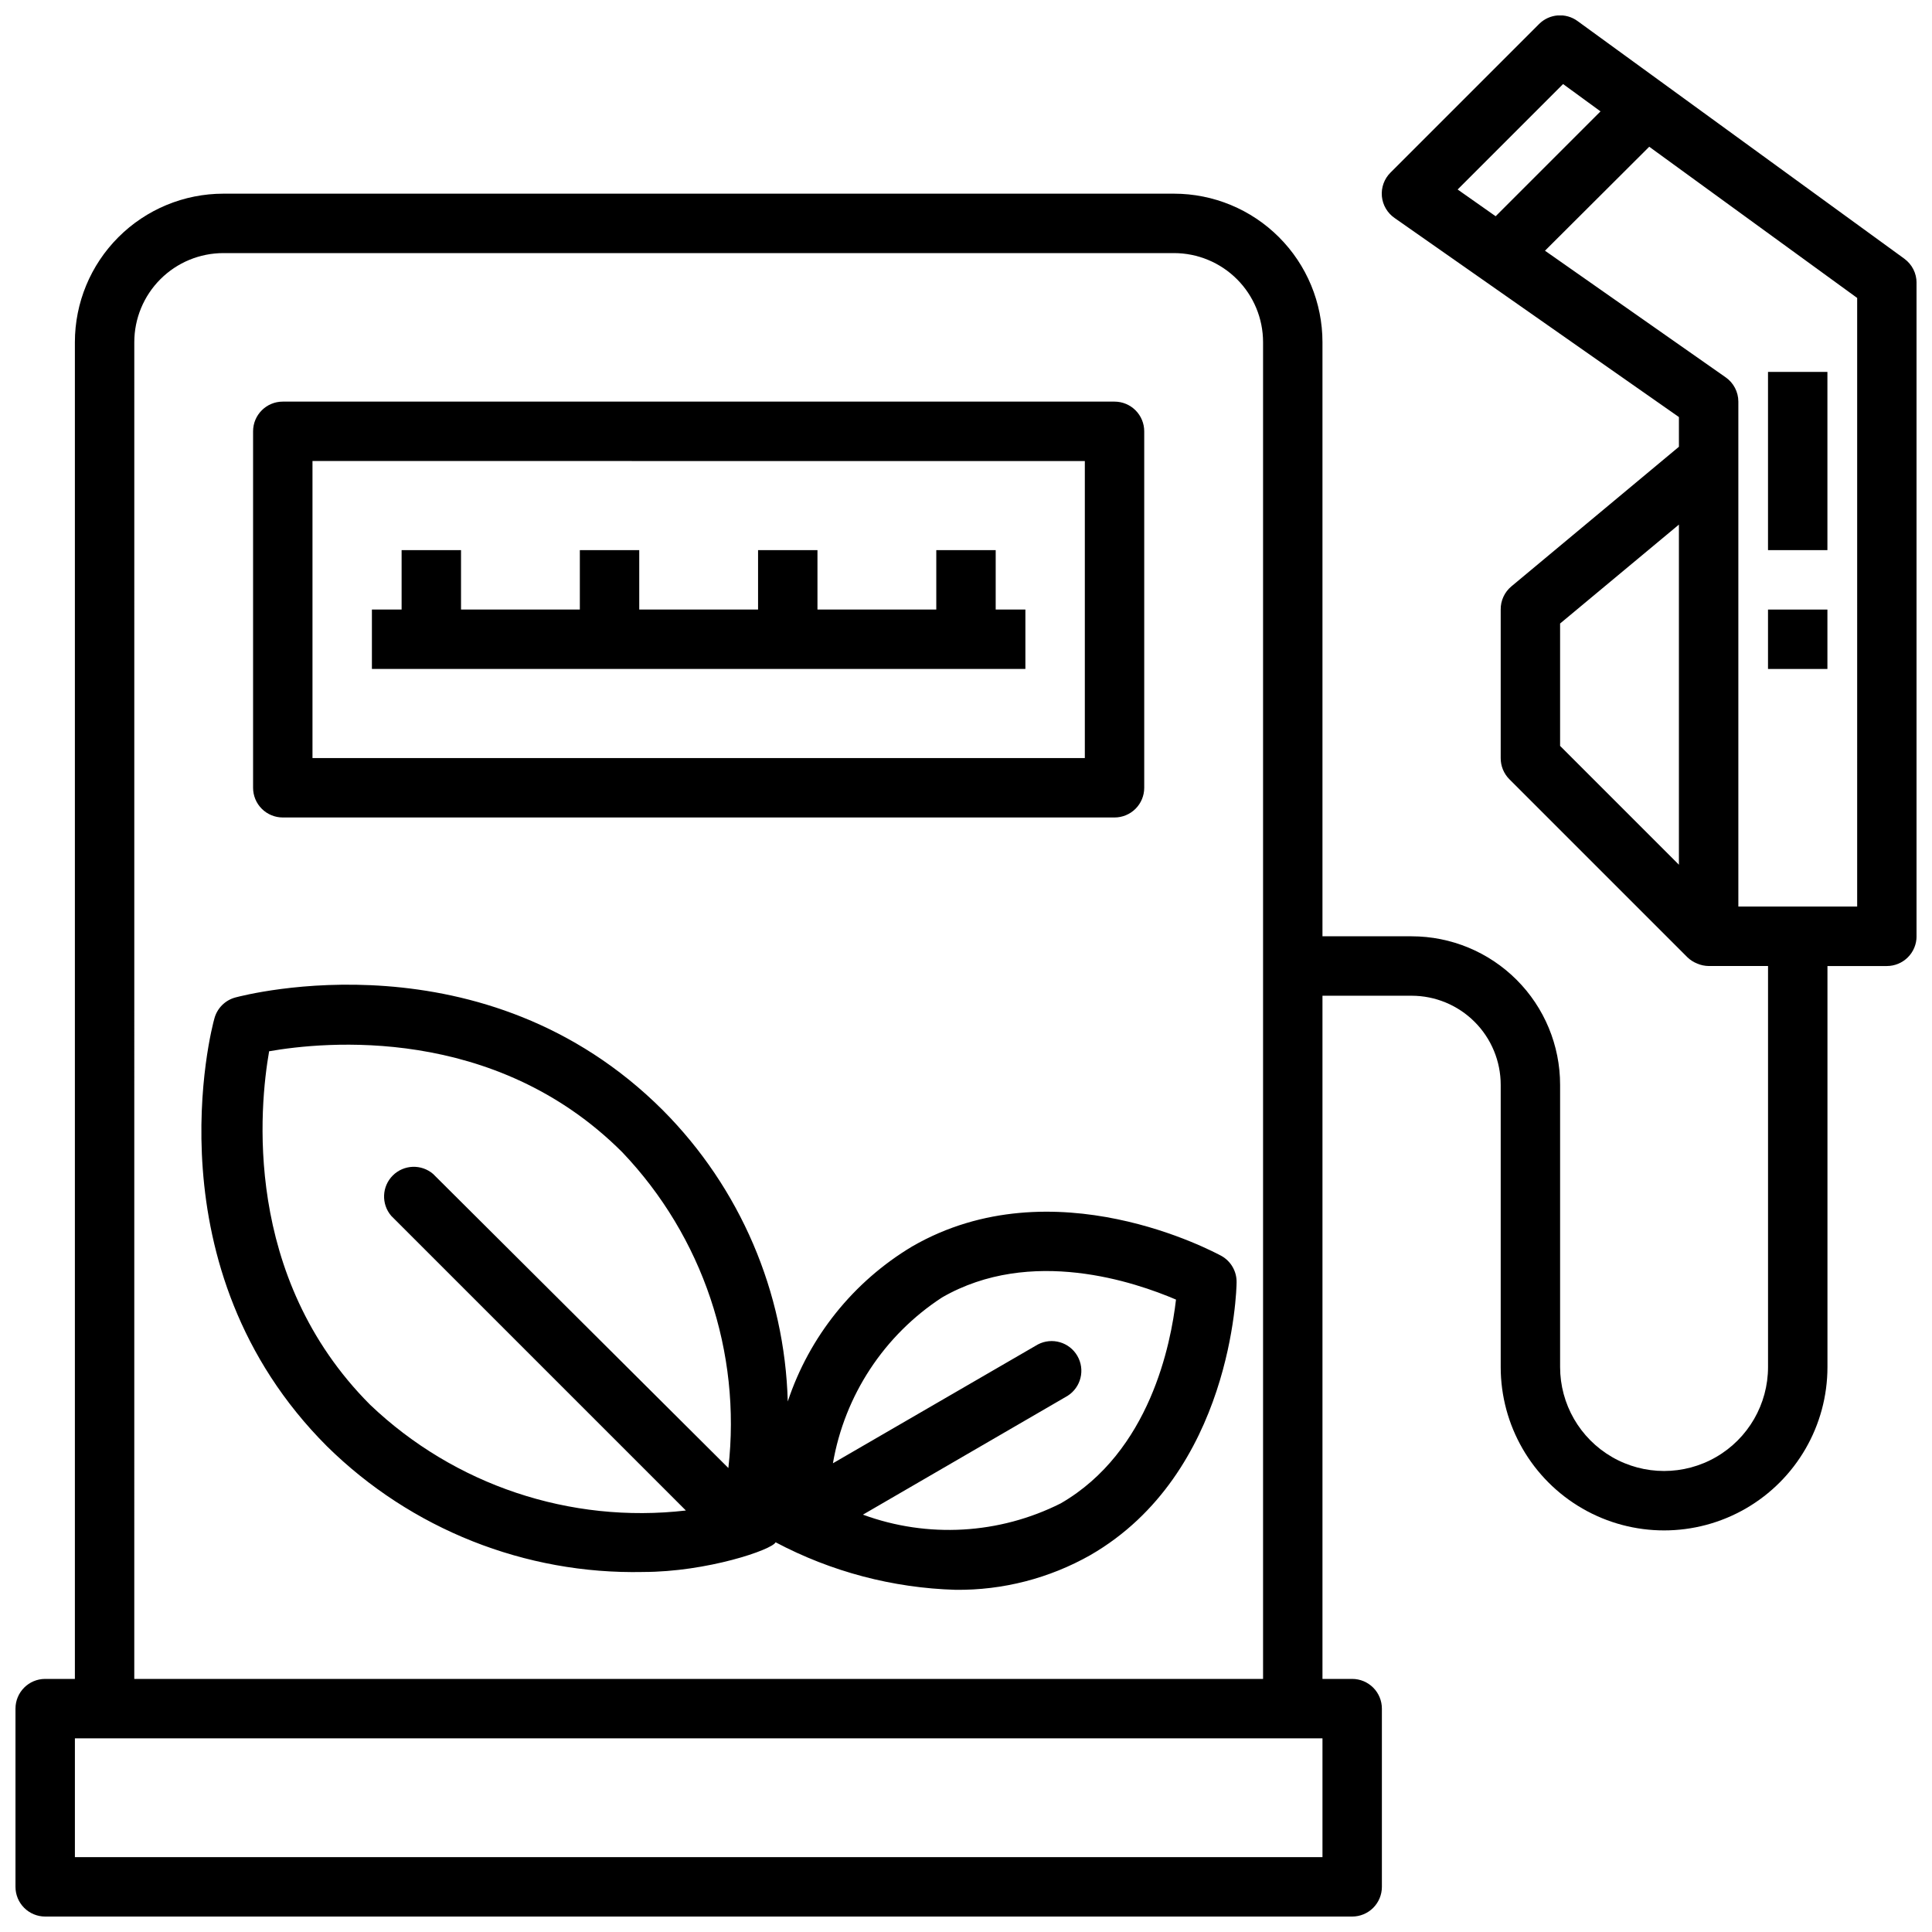
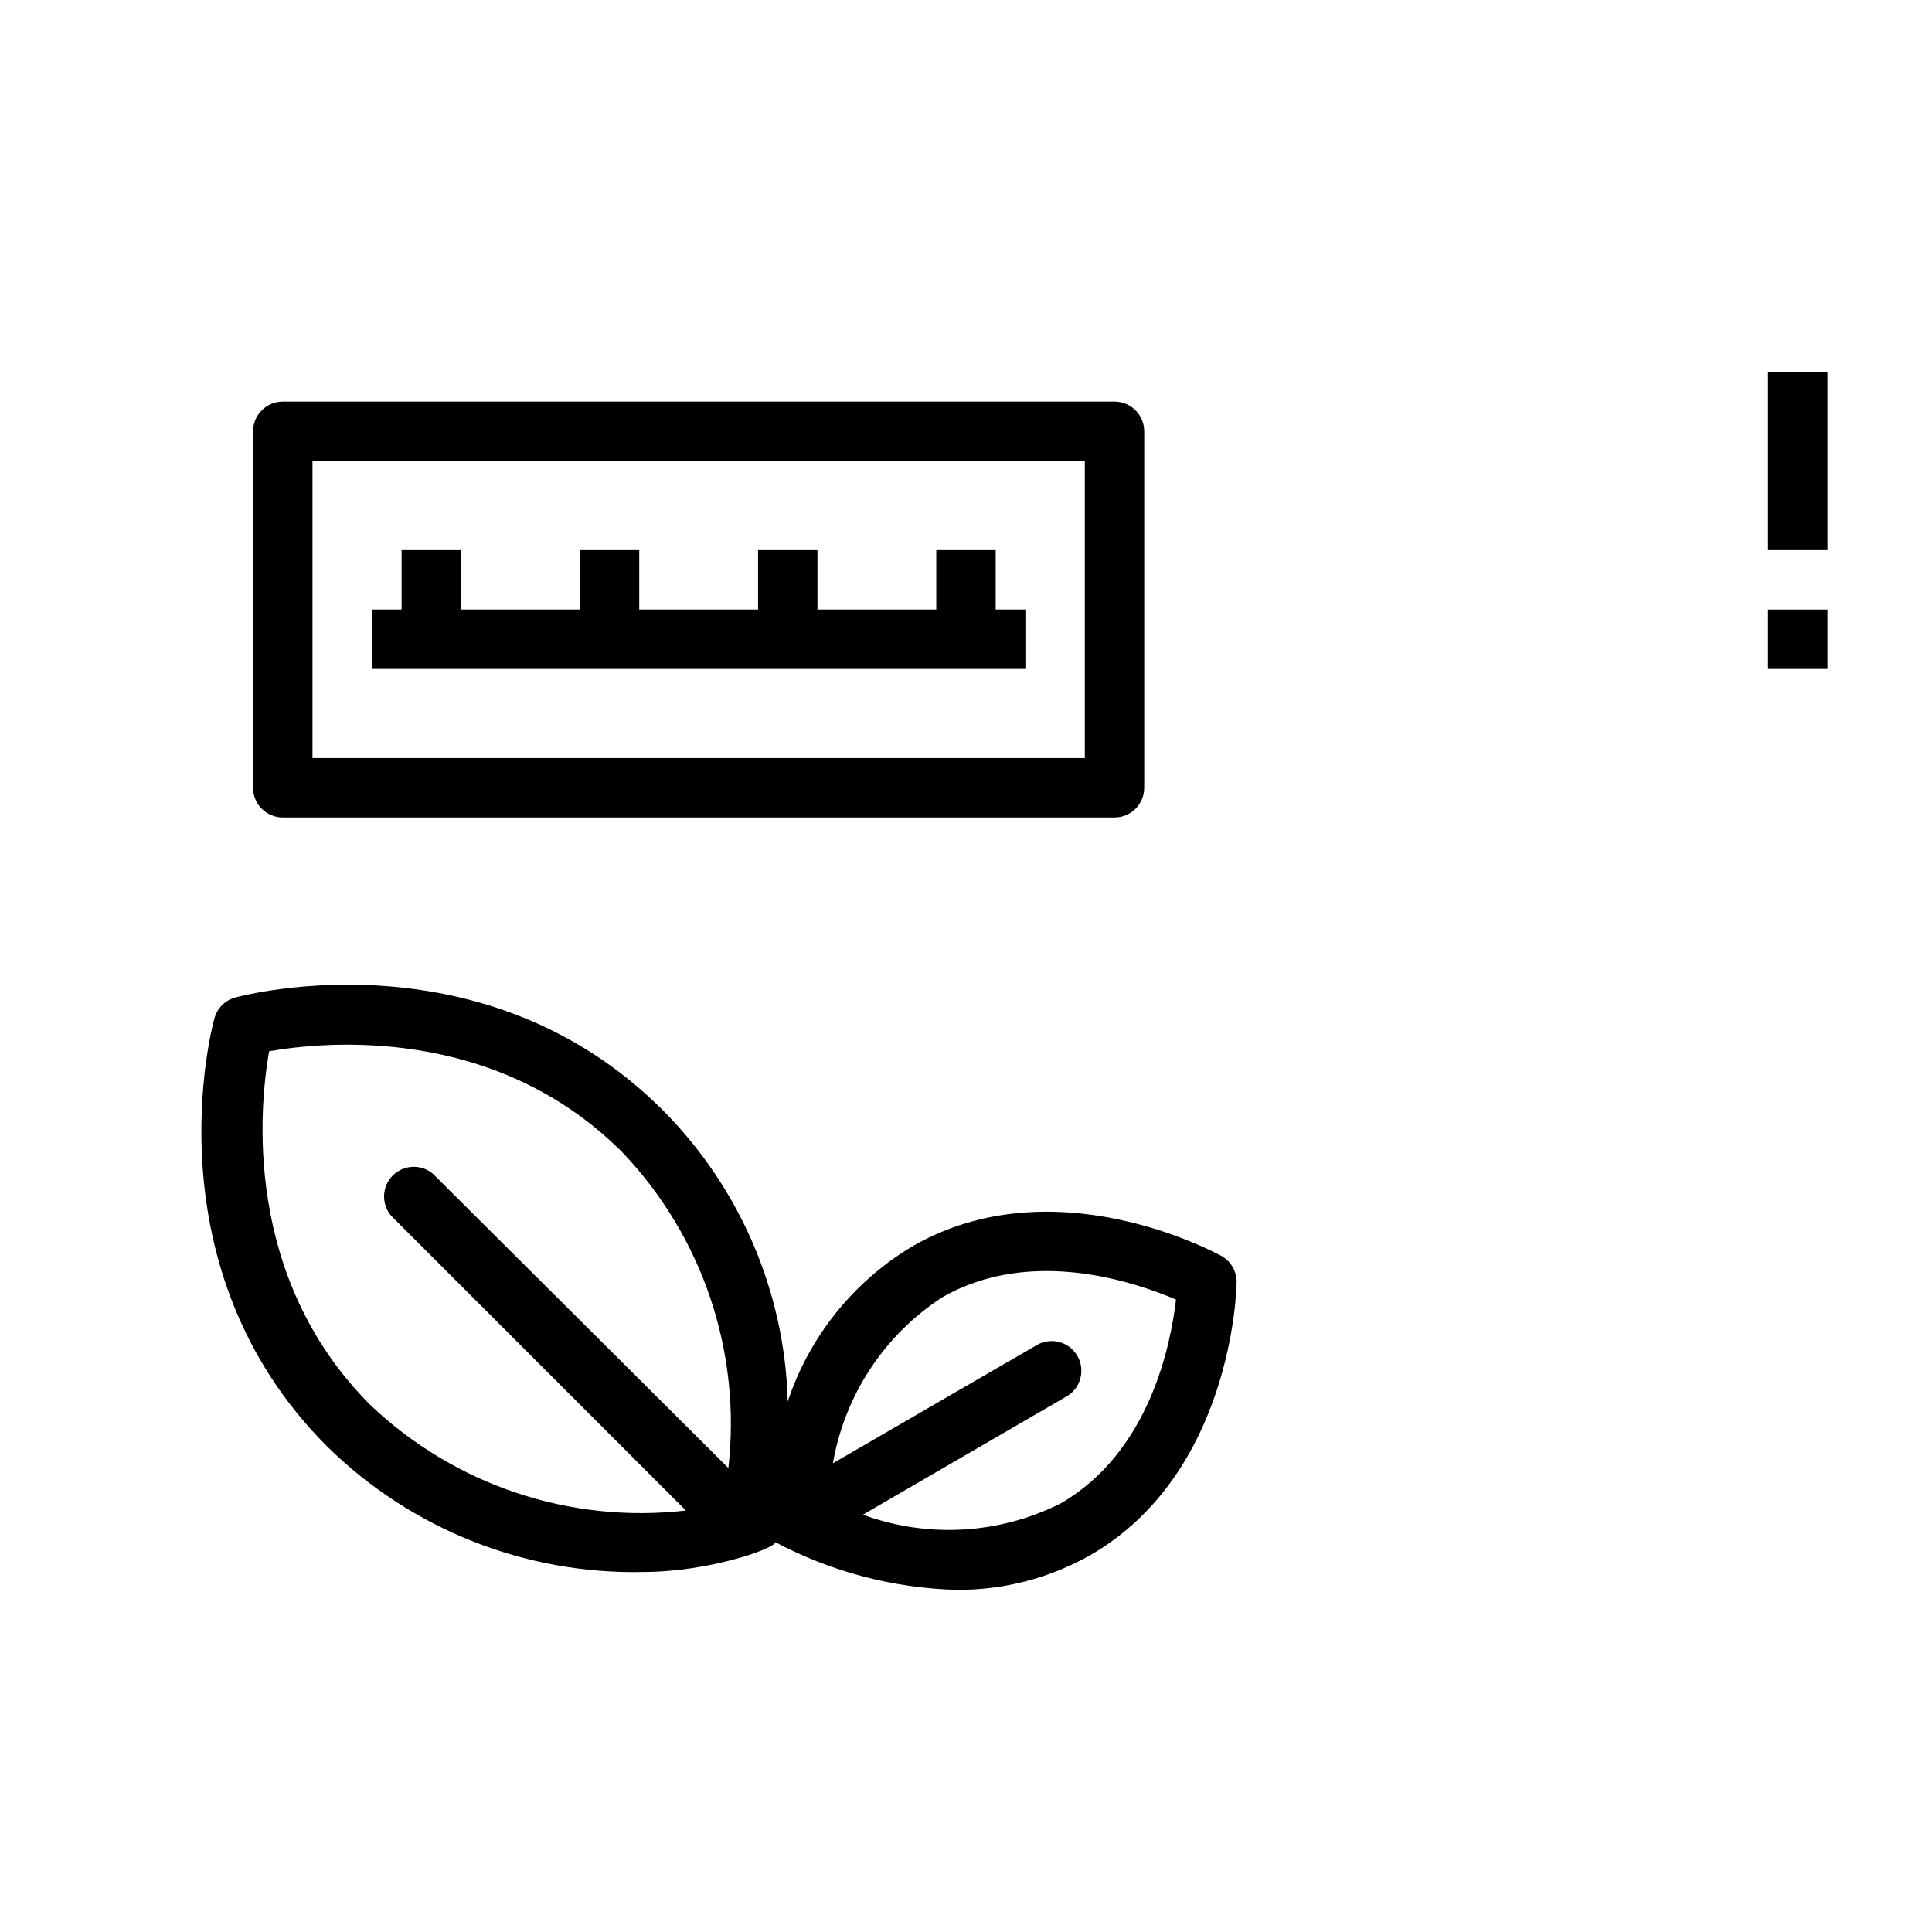
<svg xmlns="http://www.w3.org/2000/svg" width="800px" height="800px" version="1.1" viewBox="144 144 512 512">
  <defs>
    <clipPath id="a">
-       <path d="m148.09 148.09h503.81v503.81h-503.81z" />
+       <path d="m148.09 148.09h503.81v503.81h-503.81" />
    </clipPath>
  </defs>
  <g clip-path="url(#a)">
-     <path d="m648.68 212.57-86.594-62.977c-3.137-2.305-7.484-1.969-10.23 0.785l-39.363 39.363c-1.66 1.652-2.496 3.961-2.281 6.297 0.223 2.32 1.461 4.426 3.387 5.746l75.332 52.742v7.871l-44.398 37c-1.82 1.516-2.859 3.769-2.832 6.141v39.359c-0.012 2.094 0.809 4.102 2.281 5.59l47.23 47.23h0.004c0.746 0.719 1.629 1.277 2.598 1.652 0.945 0.406 1.961 0.617 2.992 0.633h15.742v106.27c0 9.844-5.25 18.941-13.777 23.863-8.523 4.922-19.027 4.922-27.551 0-8.523-4.922-13.777-14.02-13.777-23.863v-74.781c0-10.441-4.144-20.453-11.527-27.832-7.383-7.383-17.391-11.531-27.832-11.531h-23.617v-157.44c0-10.441-4.144-20.453-11.527-27.832-7.379-7.383-17.391-11.531-27.832-11.531h-251.9c-10.441 0-20.453 4.148-27.832 11.531-7.383 7.379-11.531 17.391-11.531 27.832v354.24h-7.871c-4.348 0-7.871 3.527-7.871 7.875v47.23c0 2.086 0.828 4.09 2.305 5.566 1.477 1.477 3.481 2.305 5.566 2.305h346.37c2.086 0 4.09-0.828 5.566-2.305 1.477-1.477 2.305-3.481 2.305-5.566v-47.23c0-2.09-0.828-4.09-2.305-5.566-1.477-1.477-3.481-2.309-5.566-2.309h-7.875v-181.05h23.617c6.266 0 12.27 2.488 16.699 6.918 4.43 4.426 6.918 10.434 6.918 16.699v74.785-0.004c0 15.469 8.25 29.762 21.648 37.496 13.395 7.734 29.898 7.734 43.297 0 13.395-7.734 21.648-22.027 21.648-37.496v-106.27h15.742c2.086 0 4.09-0.832 5.566-2.309 1.477-1.477 2.305-3.477 2.305-5.566v-173.18c0.008-2.519-1.191-4.891-3.227-6.375zm-59.75 160.59-31.488-31.488v-32.434l31.488-26.215zm-409.34-138.47c0-6.266 2.488-12.273 6.918-16.699 4.426-4.43 10.434-6.918 16.699-6.918h251.9c6.266 0 12.27 2.488 16.699 6.918 4.43 4.426 6.918 10.434 6.918 16.699v354.24h-299.14zm314.88 401.47h-330.62v-31.488h330.62zm35.82-441.94 27.945-27.945 9.918 7.242-27.789 27.789zm105.88 190.03h-31.488v-133.82c-0.004-2.574-1.27-4.988-3.387-6.453l-47.859-33.535 27.629-27.555 55.105 40.07z" />
-   </g>
+     </g>
  <path d="m612.54 242.56h15.742v47.23h-15.742z" />
  <path d="m612.54 305.54h15.742v15.742h-15.742z" />
  <path d="m218.94 360.64h220.42c2.086 0 4.09-0.828 5.566-2.305 1.477-1.477 2.305-3.477 2.305-5.566v-94.465c0-2.086-0.828-4.09-2.305-5.566-1.477-1.477-3.481-2.305-5.566-2.305h-220.42c-4.348 0-7.871 3.523-7.871 7.871v94.465c0 2.09 0.828 4.09 2.305 5.566 1.477 1.477 3.481 2.305 5.566 2.305zm7.871-94.465 204.68 0.004v78.719h-204.68z" />
  <path d="m407.87 289.79h-15.746v15.746h-31.488v-15.746h-15.742v15.746h-31.488v-15.746h-15.742v15.746h-31.488v-15.746h-15.746v15.746h-7.871v15.742h173.18v-15.742h-7.871z" />
  <path d="m314.43 560.59c16.926 0 34.242-5.902 35.109-7.871 14.727 7.801 31.047 12.113 47.703 12.598 12.52 0.141 24.852-3.039 35.738-9.211 37.473-21.648 38.73-70.219 38.73-72.266 0.055-2.898-1.488-5.586-4.012-7.008-1.812-0.945-44.477-24.168-81.949-2.519-15.562 9.305-27.27 23.887-32.984 41.094-0.793-28.988-12.617-56.582-33.062-77.145-47.23-47.23-110.68-30.621-113.36-29.914-2.684 0.734-4.777 2.828-5.512 5.508-0.789 2.676-17.398 66.203 29.836 113.44 22.281 21.949 52.488 33.957 83.758 33.297zm79.191-72.738c23.617-13.617 51.324-4.016 62.031 0.551-1.34 11.57-6.848 40.305-30.543 54.004-16.309 8.203-35.289 9.285-52.426 2.992l54.238-31.488c3.559-2.262 4.703-6.93 2.59-10.582-2.109-3.652-6.727-4.992-10.465-3.035l-54.316 31.488c3.109-18.02 13.578-33.934 28.891-43.926zm-178.3-65.258c14.406-2.519 59.672-7.164 93.598 26.766 21.301 22.355 31.594 53 28.105 83.68l-78.25-77.934c-3.121-2.672-7.777-2.492-10.688 0.414-2.906 2.906-3.086 7.562-0.41 10.688l78.09 78.09c-30.672 3.543-61.328-6.723-83.68-28.023-33.93-34.008-29.285-79.273-26.766-93.68z" />
</svg>